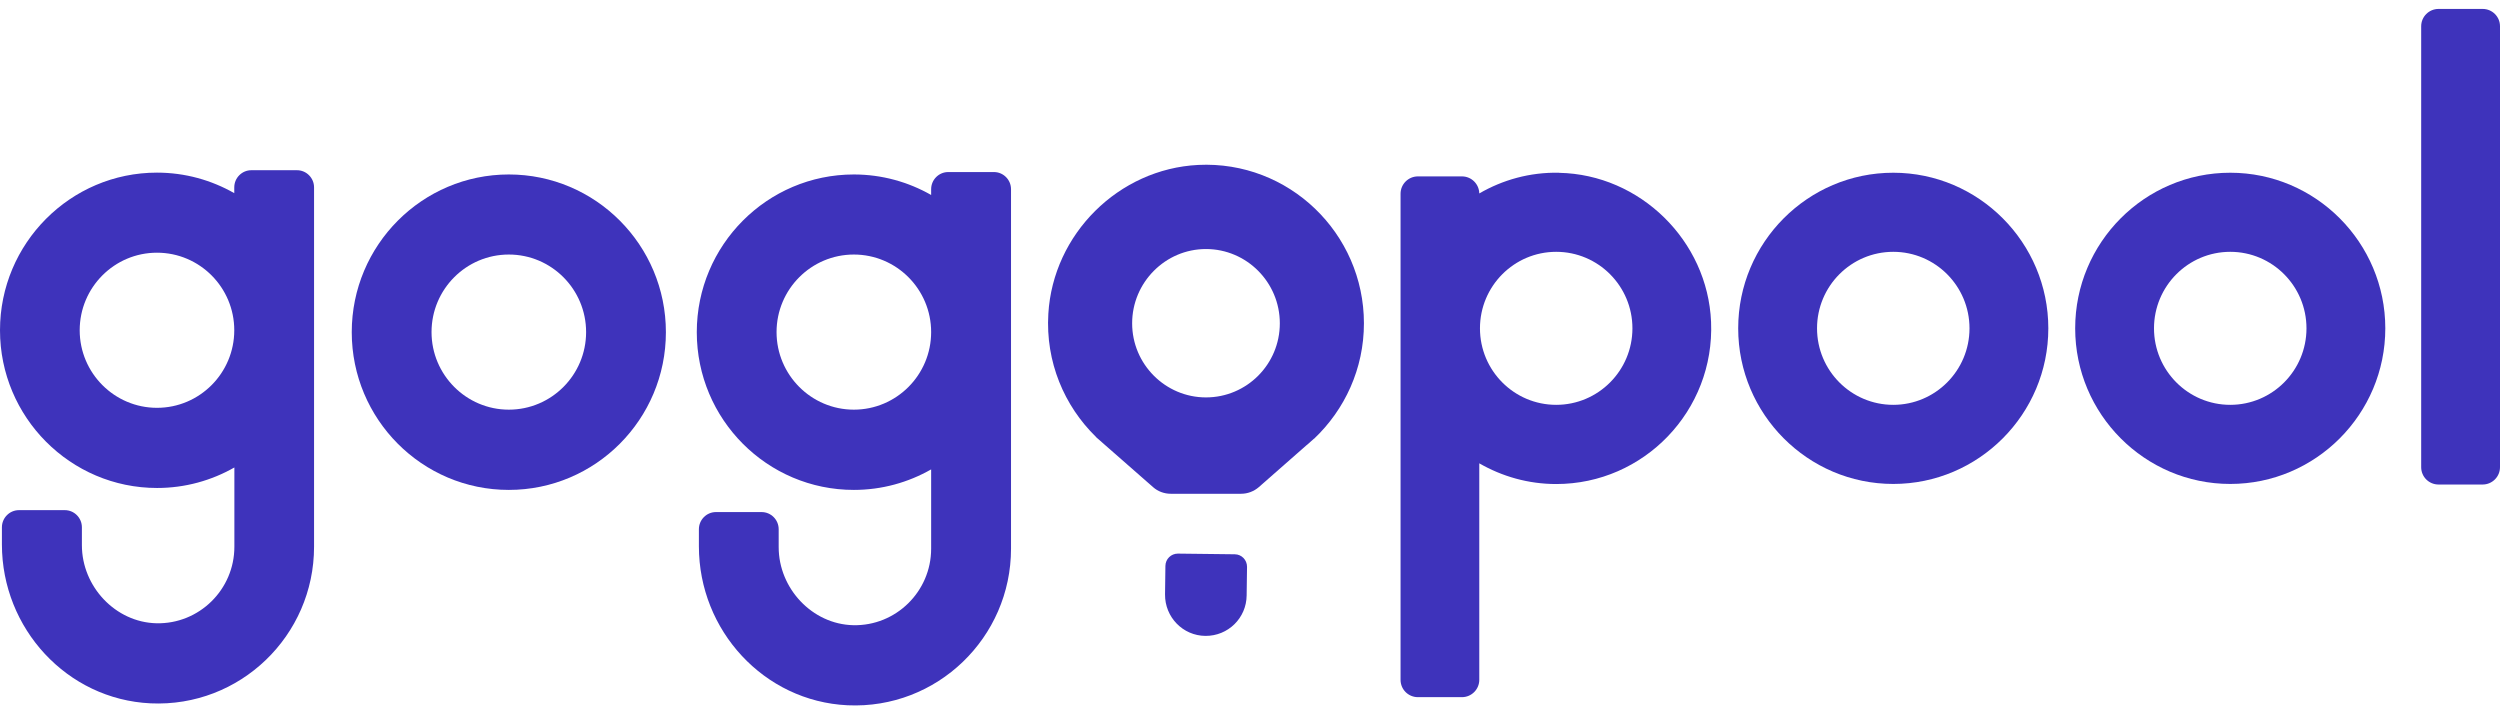
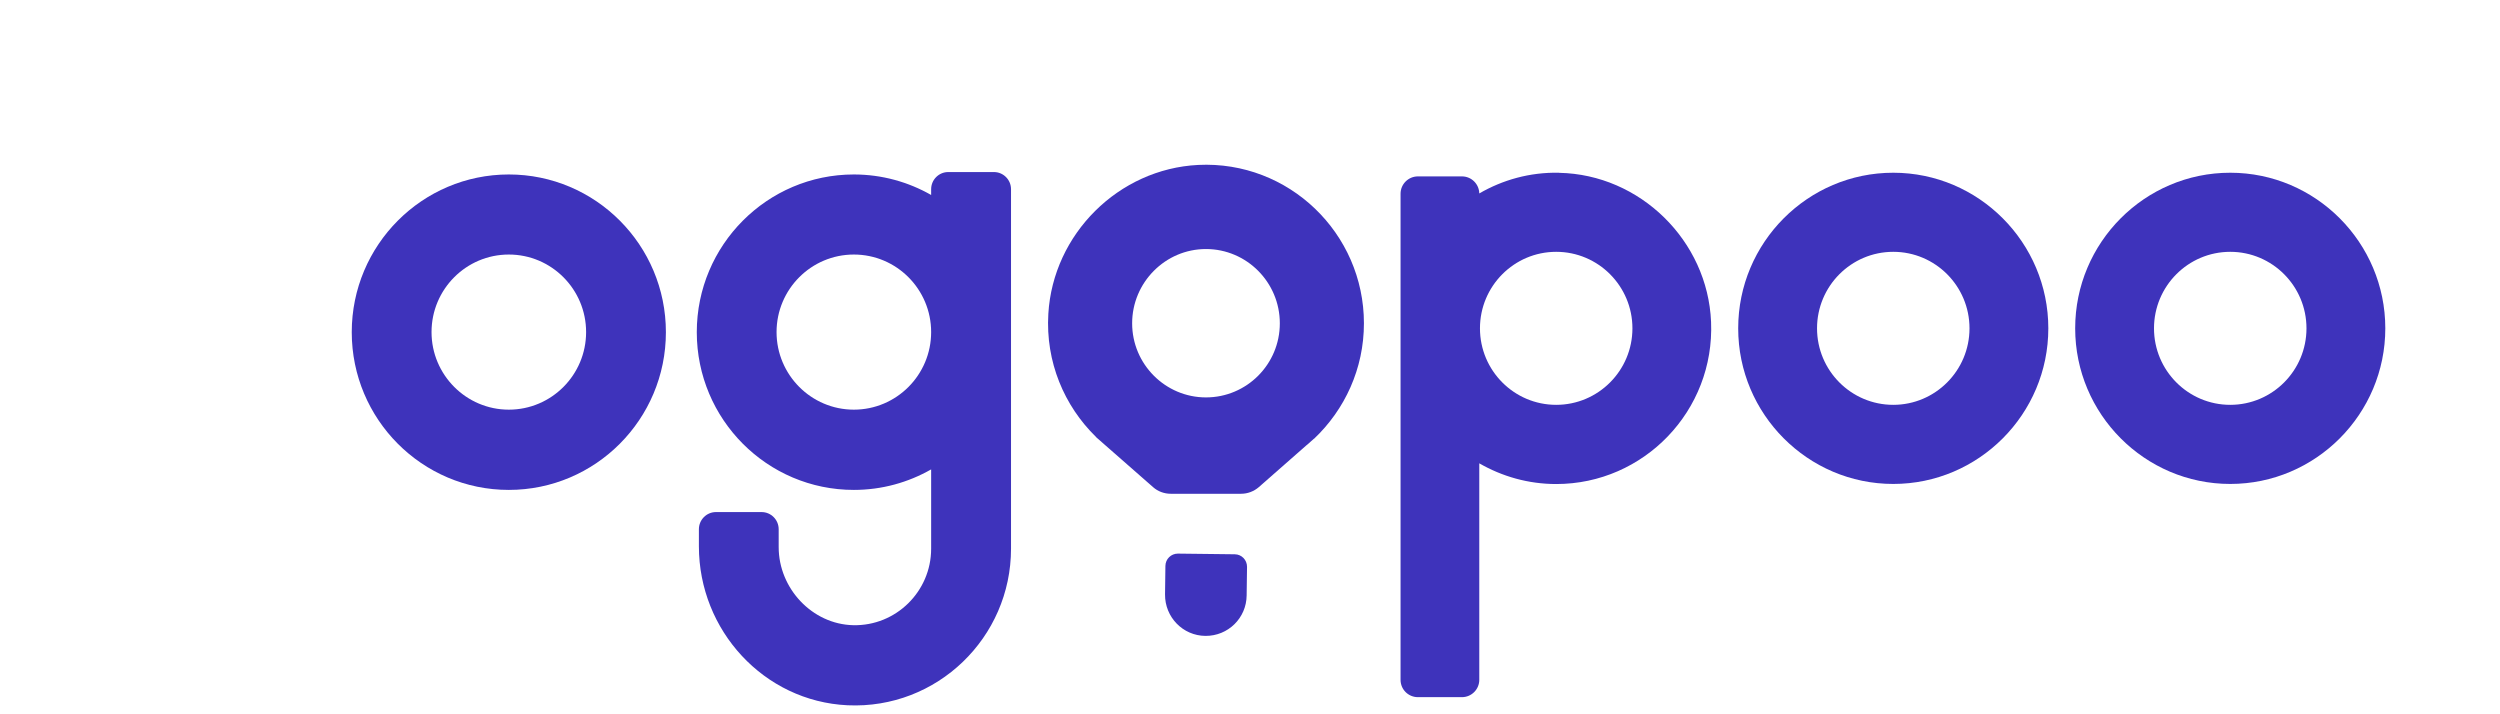
<svg xmlns="http://www.w3.org/2000/svg" width="140" height="40" viewBox="0 0 140 40" fill="none">
  <g clip-path="url(#clip0_22_5872)">
    <path d="M28.494 9.77C23.645 9.77 19.698 13.725 19.698 18.602C19.698 23.48 23.64 27.435 28.494 27.435C33.349 27.435 37.29 23.48 37.29 18.602C37.29 13.725 33.349 9.77 28.494 9.77ZM28.494 22.941C26.11 22.941 24.166 20.993 24.166 18.597C24.166 16.201 26.104 14.254 28.494 14.254C30.884 14.254 32.822 16.201 32.822 18.597C32.822 20.993 30.884 22.941 28.494 22.941Z" fill="#3E33BB" />
    <path d="M55.656 9.635H53.1C52.574 9.635 52.144 10.067 52.144 10.595V10.919C50.866 10.191 49.389 9.77 47.816 9.77C42.967 9.77 39.02 13.725 39.02 18.603C39.02 23.48 42.961 27.435 47.816 27.435C49.389 27.435 50.866 27.015 52.144 26.286V30.727C52.144 33.122 50.173 35.065 47.778 35.011C45.48 34.957 43.606 32.95 43.606 30.64V29.637C43.606 29.108 43.176 28.676 42.65 28.676H40.094C39.567 28.676 39.138 29.108 39.138 29.637V30.597C39.138 35.302 42.779 39.273 47.461 39.495C52.472 39.727 56.617 35.707 56.617 30.727V10.595C56.617 10.067 56.188 9.635 55.662 9.635H55.656ZM47.816 22.941C45.431 22.941 43.487 20.993 43.487 18.597C43.487 16.202 45.426 14.254 47.816 14.254C50.206 14.254 52.144 16.202 52.144 18.597C52.144 20.993 50.206 22.941 47.816 22.941Z" fill="#3E33BB" />
    <path d="M87.308 9.673C85.675 9.64 84.15 10.072 82.84 10.833C82.829 10.304 82.4 9.878 81.868 9.878H79.403C78.866 9.878 78.431 10.315 78.431 10.849V38.07C78.431 38.61 78.866 39.041 79.403 39.041H81.868C82.405 39.041 82.84 38.604 82.84 38.07V25.946C84.113 26.68 85.584 27.106 87.147 27.106C92.061 27.106 96.029 22.994 95.82 18.025C95.632 13.477 91.84 9.764 87.308 9.678V9.673ZM87.147 22.671C84.789 22.671 82.878 20.75 82.878 18.387C82.878 16.023 84.789 14.102 87.147 14.102C89.504 14.102 91.416 16.023 91.416 18.387C91.416 20.75 89.504 22.671 87.147 22.671Z" fill="#3E33BB" />
    <path d="M106.023 9.673C101.233 9.673 97.339 13.585 97.339 18.387C97.339 23.189 101.238 27.101 106.023 27.101C110.808 27.101 114.706 23.189 114.706 18.387C114.706 13.585 110.808 9.673 106.023 9.673ZM106.023 22.671C103.665 22.671 101.754 20.75 101.754 18.387C101.754 16.023 103.665 14.102 106.023 14.102C108.38 14.102 110.292 16.023 110.292 18.387C110.292 20.75 108.38 22.671 106.023 22.671Z" fill="#3E33BB" />
    <path d="M124.894 9.673C120.104 9.673 116.21 13.585 116.21 18.387C116.21 23.189 120.109 27.101 124.894 27.101C129.679 27.101 133.577 23.189 133.577 18.387C133.577 13.585 129.679 9.673 124.894 9.673ZM124.894 22.671C122.536 22.671 120.624 20.75 120.624 18.387C120.624 16.023 122.536 14.102 124.894 14.102C127.251 14.102 129.163 16.023 129.163 18.387C129.163 20.75 127.251 22.671 124.894 22.671Z" fill="#3E33BB" />
-     <path d="M139.028 0.5H136.558C136.021 0.5 135.586 0.937 135.586 1.471V26.162C135.586 26.701 136.021 27.133 136.558 27.133H139.028C139.565 27.133 140 26.696 140 26.162V1.471C140 0.932 139.565 0.5 139.028 0.5Z" fill="#3E33BB" />
-     <path d="M16.631 9.532H14.075C13.549 9.532 13.119 9.964 13.119 10.493V10.817C11.841 10.088 10.364 9.667 8.791 9.667C3.942 9.667 0 13.628 0 18.495C0 23.362 3.942 27.327 8.796 27.327C10.37 27.327 11.847 26.907 13.125 26.178V30.619C13.125 33.014 11.154 34.957 8.759 34.903C6.46 34.849 4.586 32.842 4.586 30.532V29.529C4.586 29 4.157 28.568 3.63 28.568H1.063C0.537 28.568 0.107 29 0.107 29.529V30.489C0.107 35.194 3.748 39.166 8.431 39.387C13.441 39.619 17.587 35.599 17.587 30.619V10.493C17.587 9.964 17.158 9.532 16.631 9.532ZM8.791 22.838C6.407 22.838 4.463 20.89 4.463 18.495C4.463 16.099 6.401 14.151 8.791 14.151C11.181 14.151 13.119 16.099 13.119 18.495C13.119 20.89 11.181 22.838 8.791 22.838Z" fill="#3E33BB" />
    <path d="M69.157 31.04L65.962 31.002C65.58 31.002 65.269 31.304 65.263 31.687L65.242 33.289C65.231 34.557 66.236 35.599 67.503 35.61C68.77 35.62 69.801 34.611 69.812 33.343L69.834 31.741C69.834 31.358 69.533 31.045 69.151 31.04H69.157Z" fill="#3E33BB" />
    <path d="M67.1 9.236C62.643 9.457 58.97 13.104 58.707 17.572C58.545 20.264 59.598 22.73 61.37 24.462L61.397 24.495L64.571 27.279C64.845 27.522 65.199 27.651 65.564 27.651H69.501C69.866 27.651 70.22 27.516 70.494 27.279L73.147 24.948L73.233 24.878L73.571 24.576L73.593 24.565C75.306 22.941 76.38 20.648 76.38 18.106C76.38 13.061 72.17 8.987 67.095 9.236H67.1ZM67.535 13.946C69.812 13.946 71.67 15.808 71.67 18.106C71.67 20.405 69.812 22.255 67.535 22.255C65.258 22.255 63.4 20.394 63.4 18.106C63.4 15.818 65.258 13.946 67.535 13.946Z" fill="#3E33BB" />
  </g>
  <defs>
    <clipPath id="clip0_22_5872">
      <rect width="140" height="39" fill="white" transform="translate(0 0.5)" />
    </clipPath>
  </defs>
</svg>